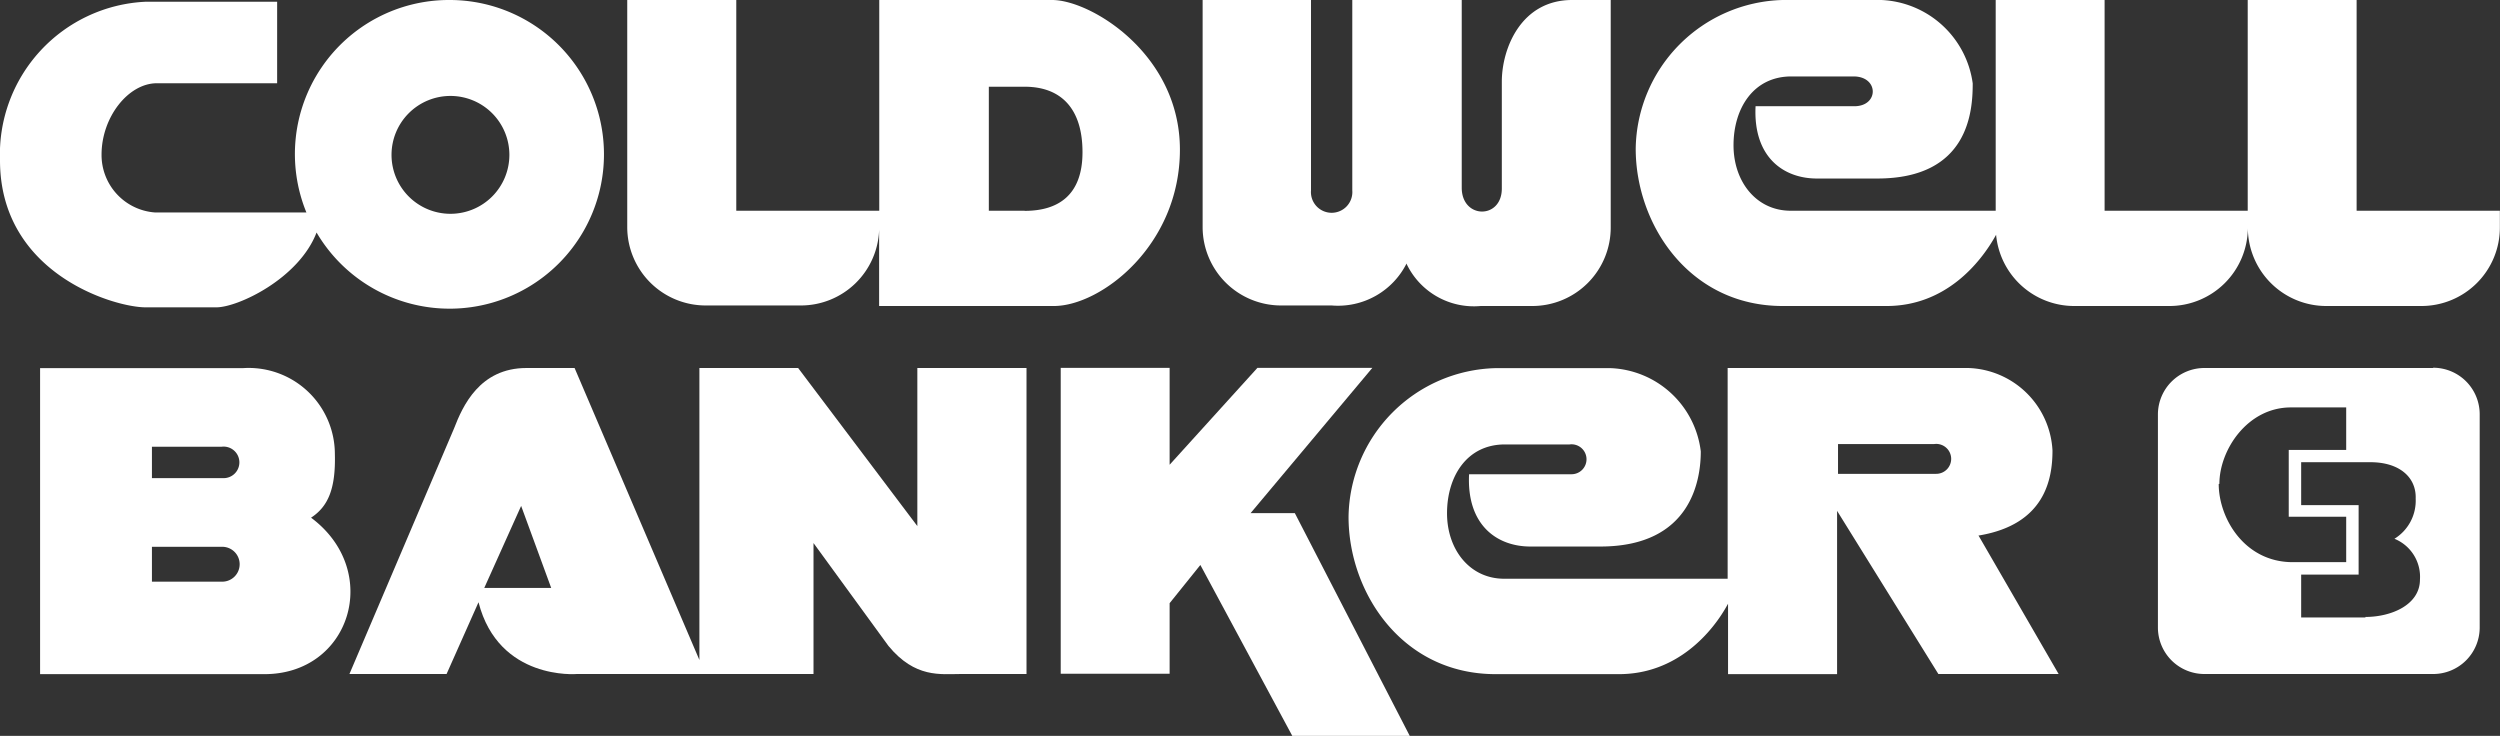
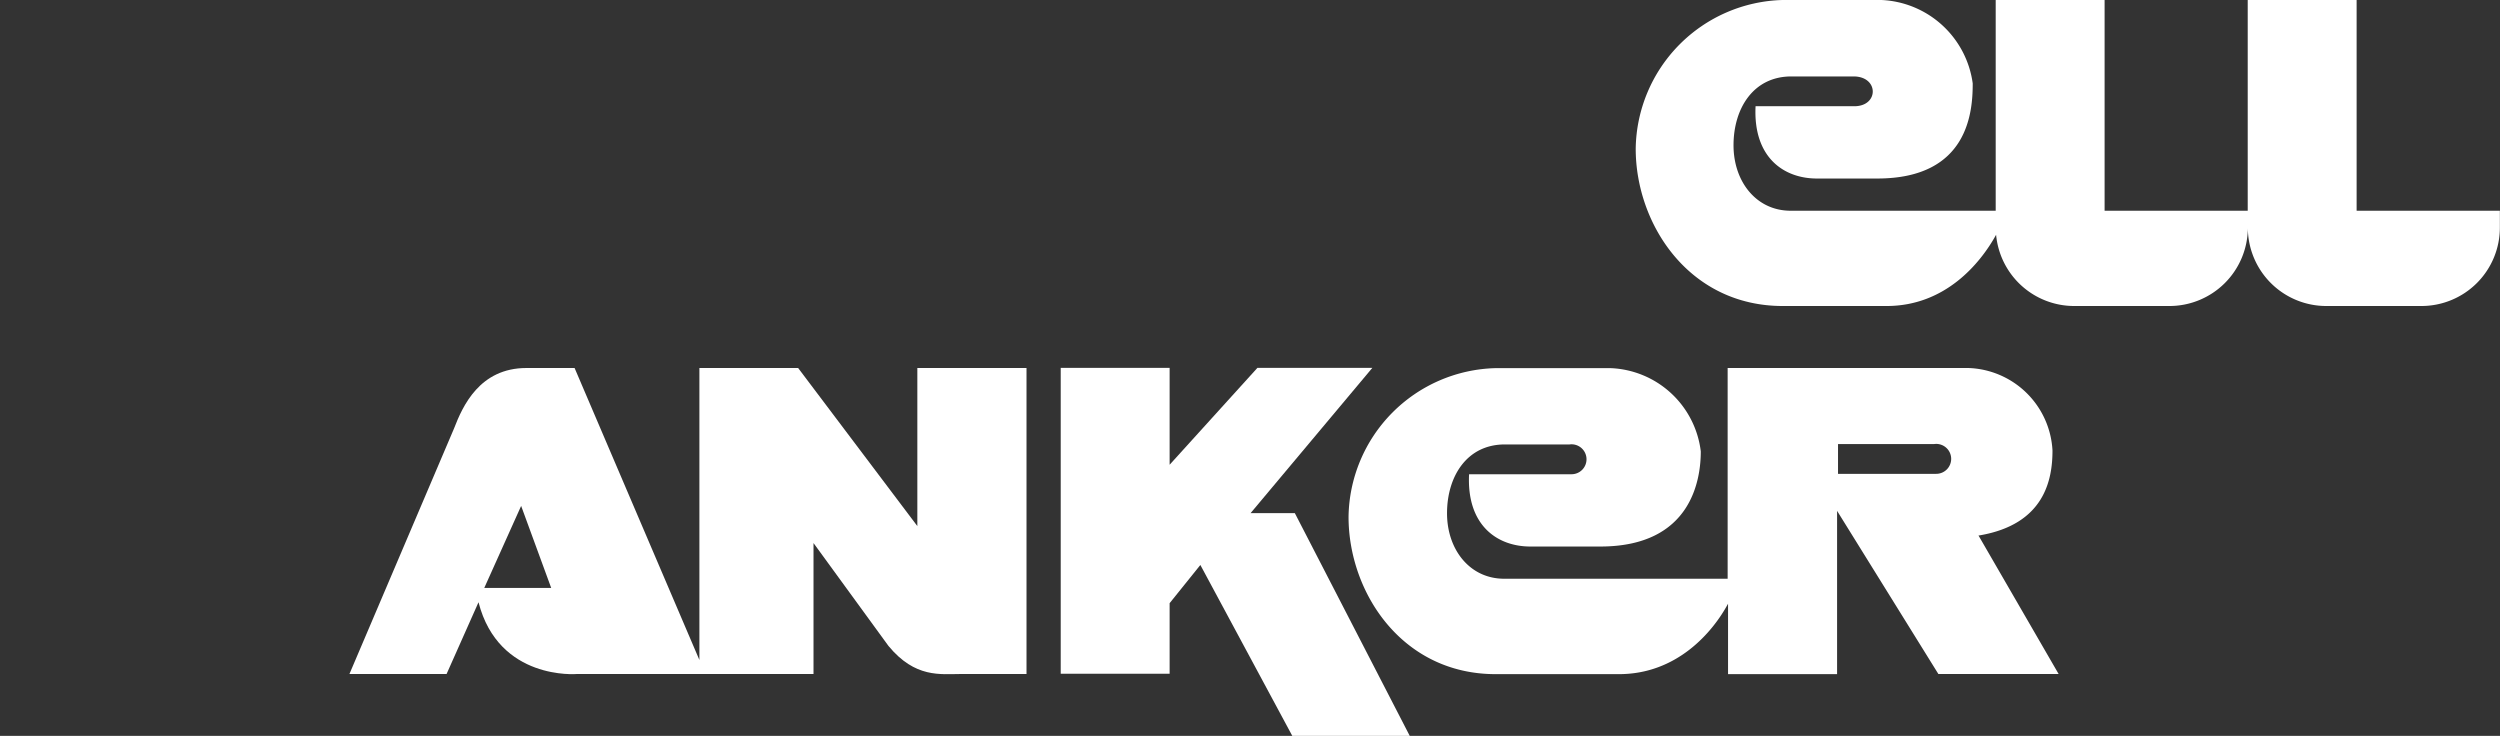
<svg xmlns="http://www.w3.org/2000/svg" viewBox="0 0 187.09 55.07">
  <rect x="0" y="0" width="187.09" height="55.07" fill="#333333" stroke="none" />
  <defs>
    <style>.cls-1{fill:#fff;fill-rule:evenodd;}</style>
  </defs>
  <title>Asset 2</title>
  <g id="Layer_2" data-name="Layer 2">
    <g id="Layer_1-2" data-name="Layer 1">
      <polygon class="cls-1" points="79.38 27.53 79.38 50.42 87.53 50.42 87.53 45.14 89.83 42.28 96.71 55.07 105.5 55.07 96.9 38.4 93.59 38.4 102.7 27.53 94.1 27.53 87.53 34.78 87.53 27.53 79.38 27.53 79.38 27.53" />
      <path class="cls-1" d="M176.36,15.77V0h-8.15V15.77H157.5V0h-8.15V15.77H134c-2.55,0-4.27-2.16-4.27-4.9s1.47-5.15,4.33-5.15h4.65c1.91,0,1.91,2.23.06,2.23h-7.39c-.19,3.82,2.1,5.41,4.59,5.41h4.52c6.88,0,7.14-5.09,7.14-7.12A7.22,7.22,0,0,0,140.8,0h-7.39a11.29,11.29,0,0,0-11,11.13c0,5.66,4,11.77,11,11.77h7.78c4.37,0,7-3.17,8.19-5.33a5.87,5.87,0,0,0,5.85,5.33h7.12a5.87,5.87,0,0,0,5.87-5.82,5.87,5.87,0,0,0,5.87,5.82h7.12A5.87,5.87,0,0,0,187.08,17V15.77Z" />
-       <path class="cls-1" d="M105.25,19.72a5.58,5.58,0,0,0,5.56,3.18h3.86A5.87,5.87,0,0,0,120.54,17V0h-2.89c-3.82,0-5.26,3.63-5.26,6.11v8c0,2.32-3,2.29-3-.06V0H101.2V14.25a1.55,1.55,0,1,1-3.09,0V0H90V17a5.87,5.87,0,0,0,5.87,5.86h3.79a5.74,5.74,0,0,0,5.62-3.18Z" />
-       <path class="cls-1" d="M182.09,27.54H165A3.48,3.48,0,0,0,161.49,31V47A3.48,3.48,0,0,0,165,50.44h17.11A3.48,3.48,0,0,0,185.57,47V31a3.48,3.48,0,0,0-3.49-3.48Zm-16,8.67c0-2.54,2.1-5.72,5.35-5.72h4.14v3.18h-4.3v5h4.3v3.4h-4c-3.63,0-5.54-3.31-5.54-5.85Zm10.93,10h-4.81V43h4.3V37.8h-4.3V34.59h5.19c2.17,0,3.44,1.14,3.38,2.73a3.35,3.35,0,0,1-1.59,3,3.07,3.07,0,0,1,1.91,3.05c0,1.91-2.17,2.8-4.08,2.8Z" />
-       <path class="cls-1" d="M78.74,0H65.8V15.77H55.1V0H46.94V17a5.87,5.87,0,0,0,5.87,5.86h7.12a5.86,5.86,0,0,0,5.86-5.67V22.9H78.87c3.51,0,9.43-4.52,9.43-11.7S81.61,0,78.74,0ZM76.69,15.77H74V6.49h2.68c2.74,0,4.33,1.65,4.33,4.9s-1.85,4.39-4.33,4.39Z" />
      <path class="cls-1" d="M148.12,40.07c4.91-.83,5.48-4.2,5.48-6.36a6.52,6.52,0,0,0-6.31-6.17h-18V43.31H112.56c-2.55,0-4.27-2.16-4.27-4.9s1.47-5.15,4.33-5.15h4.84a1.12,1.12,0,1,1,.13,2.23h-7.65c-.19,3.82,2.1,5.41,4.59,5.41h5.23c6.88,0,7.52-5.09,7.52-7.12a7.08,7.08,0,0,0-6.76-6.23h-8.6a11.29,11.29,0,0,0-11,11.13c0,5.66,4,11.77,11,11.77h9.24c4.33,0,7-3.12,8.16-5.27v5.27h8.16V38.23l7.58,12.21h9l-6-10.37Zm-3.24-4.61h-7.33V33.23h7.2a1.12,1.12,0,1,1,.13,2.23Z" />
-       <path class="cls-1" d="M33.65,0A11.53,11.53,0,0,0,22.93,15.9H11.6a4.31,4.31,0,0,1-4-4.33c0-2.8,2-5.34,4.14-5.34h9V.13H10.9A11.44,11.44,0,0,0,0,12C0,20.48,8.54,23,10.9,23h5.29c1.62,0,6.18-2.15,7.5-5.6A11.55,11.55,0,1,0,33.65,0ZM33.71,16a4.41,4.41,0,1,1,4.41-4.41A4.41,4.41,0,0,1,33.71,16Z" />
      <path class="cls-1" d="M68.65,27.54V39.37L59.73,27.54H52.34V49.39L43,27.54H39.4c-3.51,0-4.78,2.86-5.42,4.52L26.15,50.44h7.27l2.39-5.37c1.51,5.88,7.36,5.37,7.36,5.37H60.88V40.64l5.61,7.7c2,2.42,3.89,2.1,5.42,2.1h4.91V27.54ZM36.24,44,39,37.86,41.25,44Z" />
-       <path class="cls-1" d="M23.28,38.74c1.27-.83,1.85-2.16,1.78-4.77a6.45,6.45,0,0,0-6.88-6.42H3v22.9H19.72c6.5.06,8.92-7.7,3.57-11.7Zm-6.63,4.79H11.37V40.92h5.23a1.3,1.3,0,1,1,.06,2.61Zm0-7.75H11.37V33.43h5.23a1.18,1.18,0,1,1,.06,2.35Z" />
    </g>
  </g>
</svg>